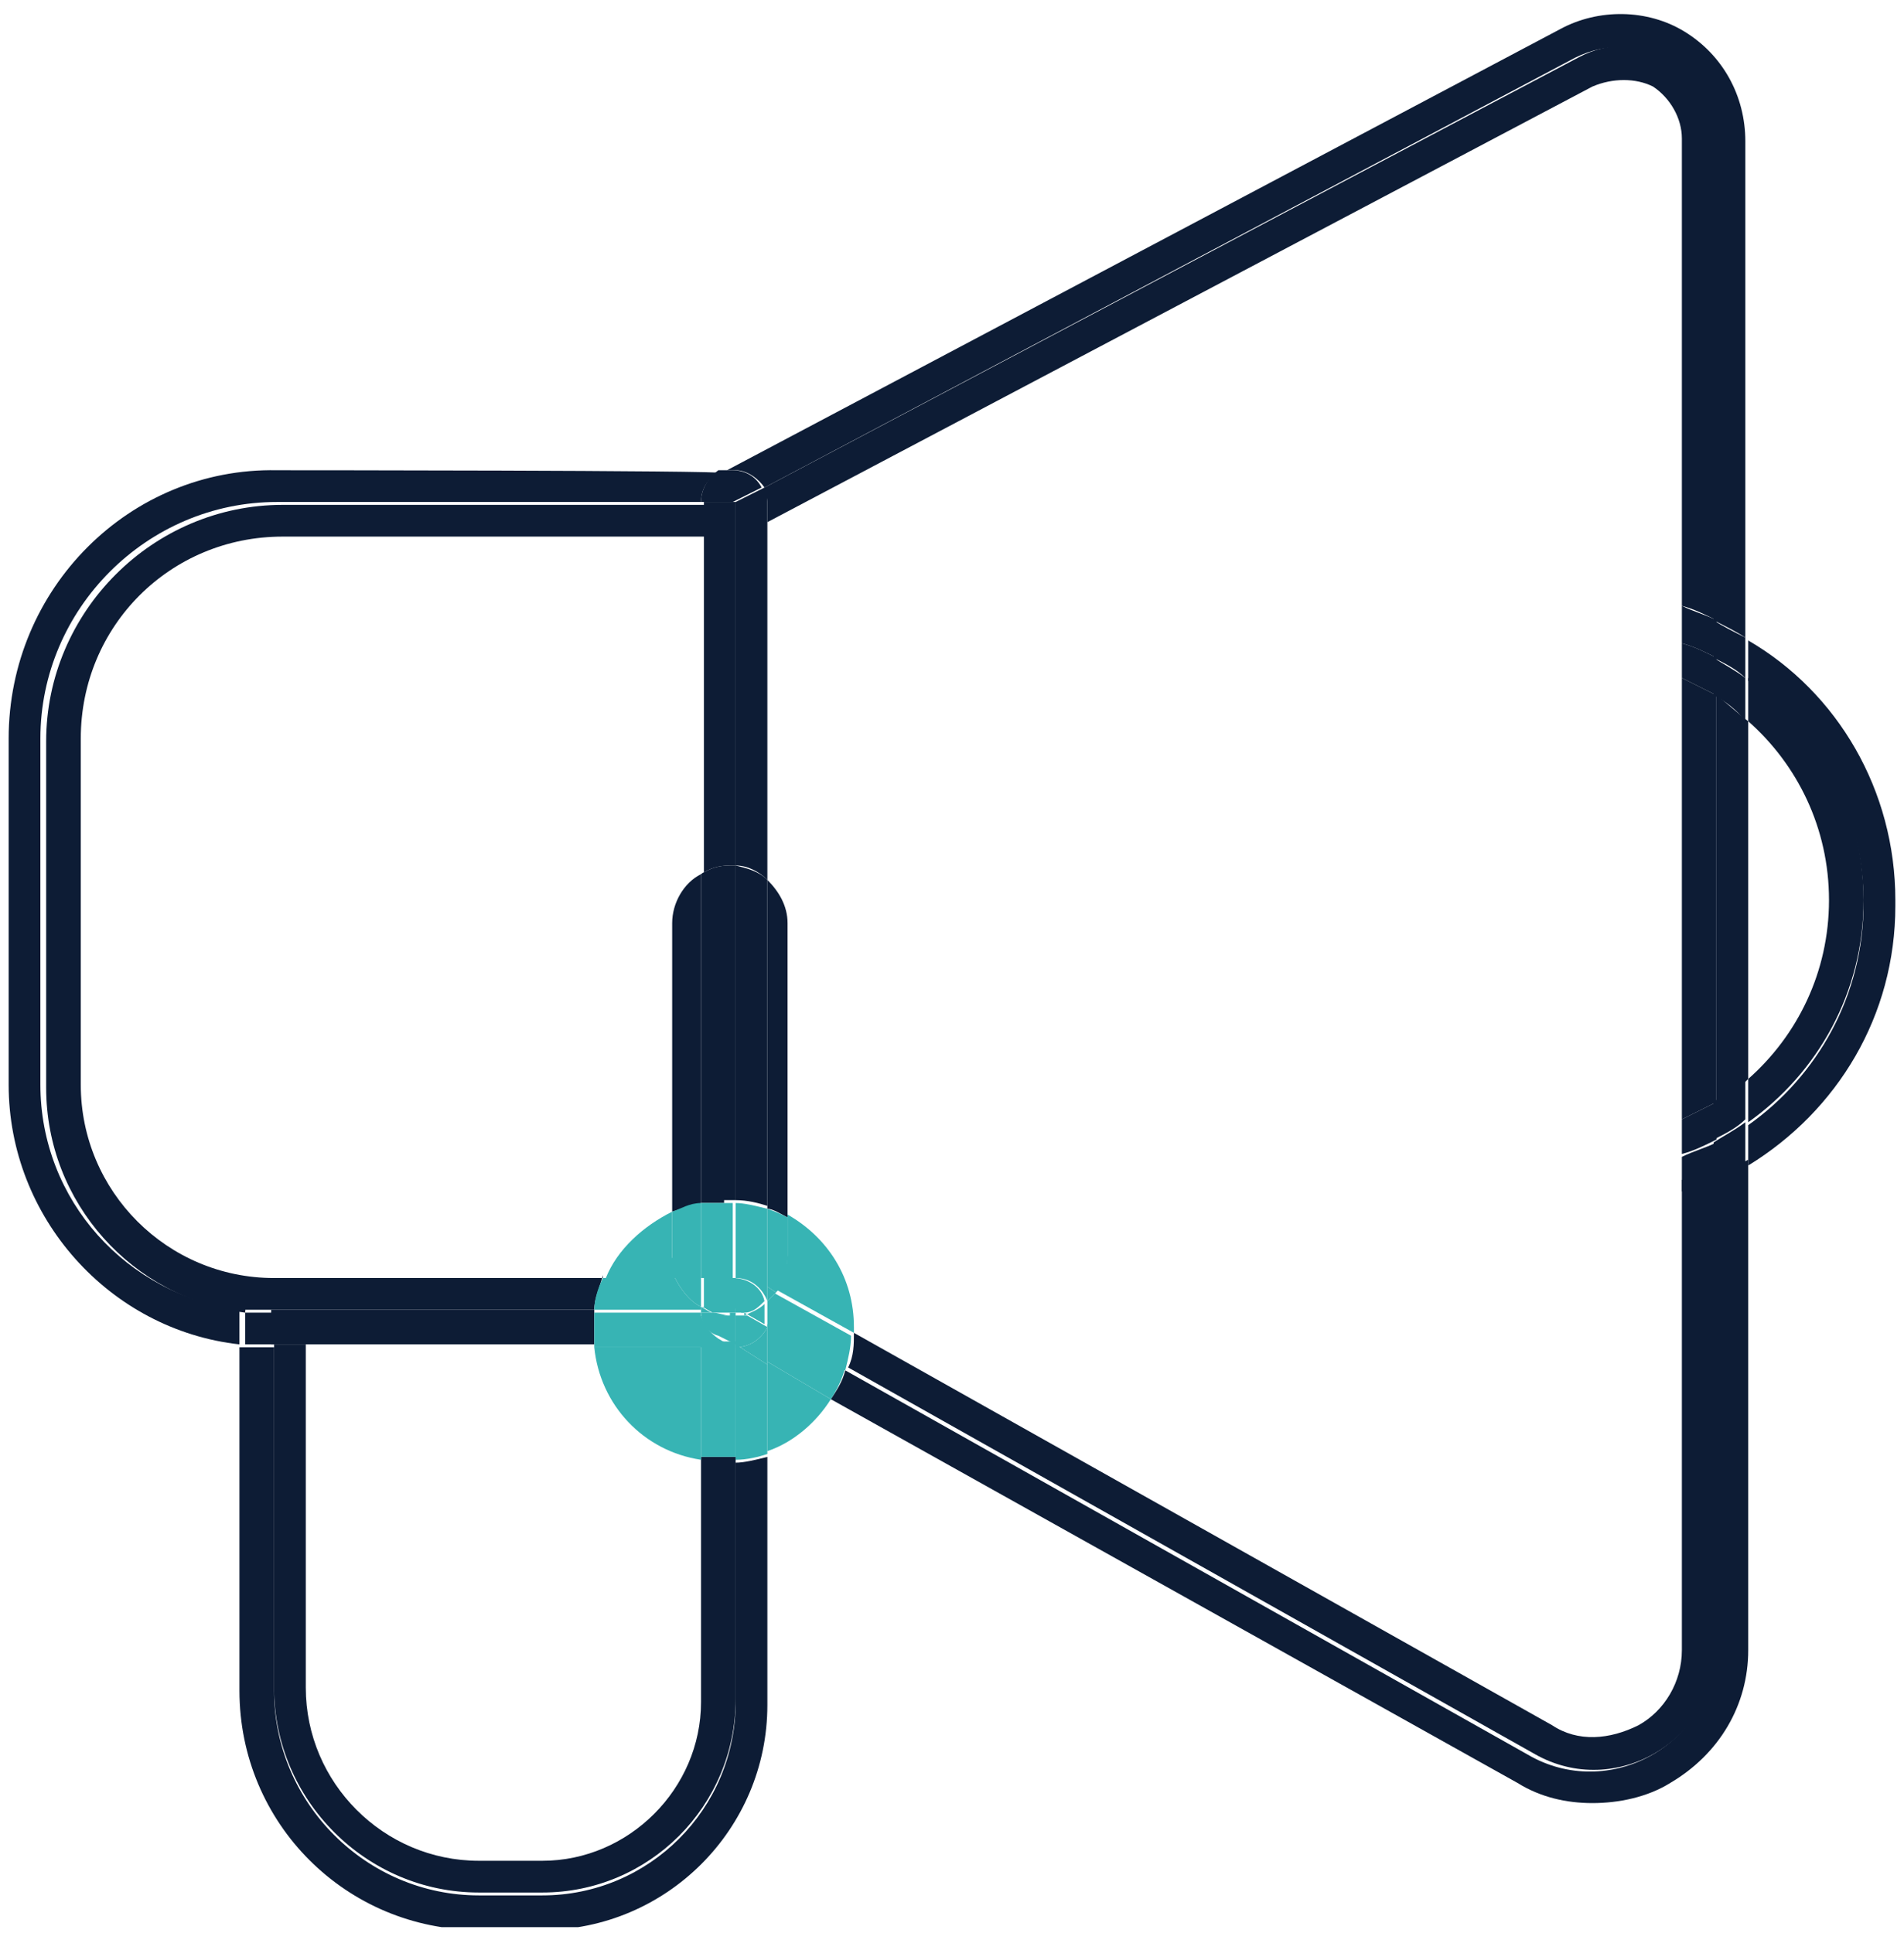
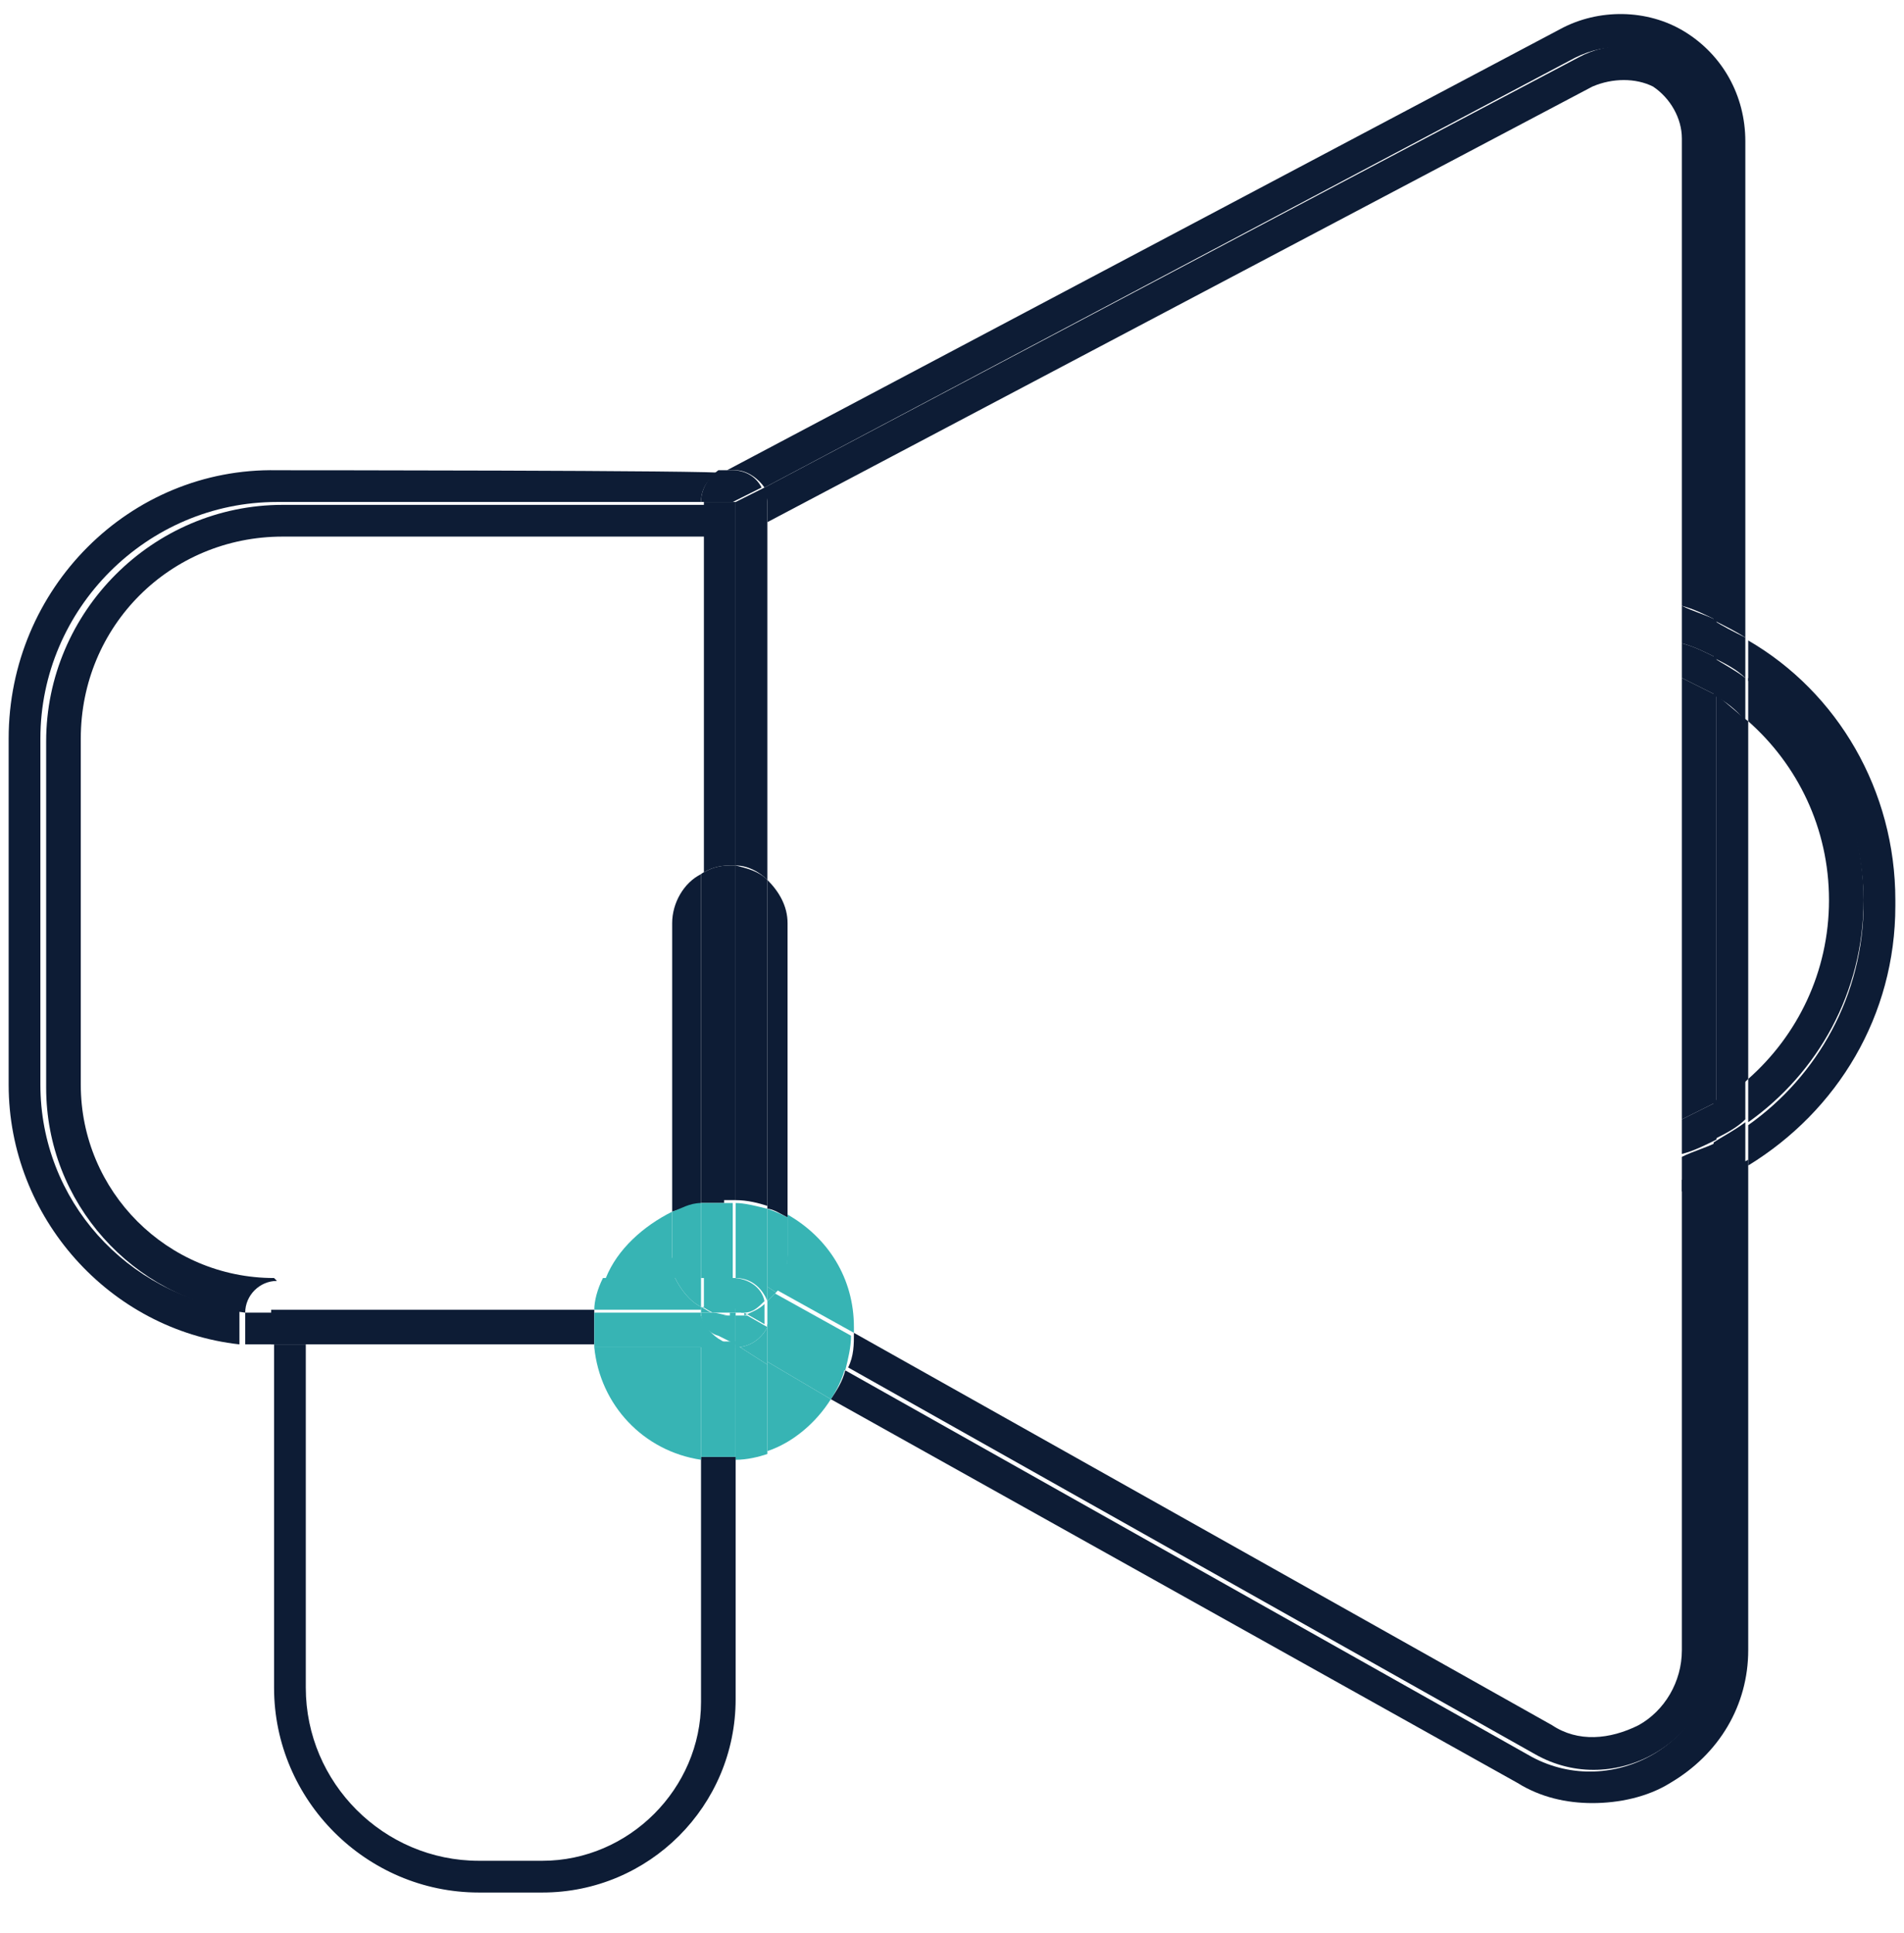
<svg xmlns="http://www.w3.org/2000/svg" viewBox="0 0 66 67" version="1.1" id="Layer_1">
  <defs>
    <style>
      .st0 {
        fill: none;
      }

      .st1 {
        fill: #0d1c35;
      }

      .st2 {
        clip-path: url(#clippath);
      }

      .st3 {
        fill: #37b4b4;
      }
    </style>
    <clipPath id="clippath">
      <rect height="66.3" width="65.4" y=".5" x=".3" class="st0" />
    </clipPath>
  </defs>
  <g class="st2">
    <g>
      <path d="M65.7,31.2c0-3.8-2-7.2-5.1-9v1.4c2.4,1.7,4,4.5,4,7.7s-1.6,6-4,7.7v1.4c3.1-1.9,5.1-5.2,5.1-9h0Z" class="st1" />
      <path d="M63.4,31.2c0,2.5-1.1,4.7-2.8,6.2v1.5c2.4-1.7,4-4.5,4-7.7s-1.6-6-4-7.7v1.5c1.7,1.5,2.8,3.7,2.8,6.2h0Z" class="st1" />
      <path d="M26.5,16.9L54.6,2c2.2-1.1,4.8.4,4.8,2.9v16.6c.4.2.8.4,1.1.6V4.9c0-1.6-.8-3-2.1-3.8-1.3-.8-3-.8-4.3-.1l-28.9,15.3h.3c.4,0,.8.3,1,.6h0Z" class="st1" />
      <path d="M59.4,57.2c0,3.2-3.5,5.2-6.3,3.7l-23.8-13.4c-.1.4-.3.7-.5,1l23.8,13.3c.8.5,1.7.7,2.6.7s1.9-.2,2.7-.7c1.7-1,2.7-2.7,2.7-4.6v-17c-.4.2-.8.4-1.2.6v16.4h0Z" class="st1" />
      <path d="M60.6,37.4v-12.4c-.4-.3-.7-.6-1.1-.9v14.1c.4-.2.8-.5,1.1-.8Z" class="st1" />
      <path d="M59.4,39.6v1.3c.4-.2.8-.4,1.1-.6v-1.4c-.4.3-.8.5-1.1.7h0Z" class="st1" />
      <path d="M59.4,22.8c.4.2.8.4,1.1.7v-1.4c-.4-.2-.8-.4-1.1-.6v1.3h0Z" class="st1" />
      <path d="M59.4,24.1c.4.2.8.5,1.1.9v-1.5c-.4-.3-.8-.5-1.1-.7v1.3h0Z" class="st1" />
      <path d="M59.4,38.2v1.3c.4-.2.8-.4,1.1-.7v-1.5c-.4.3-.7.6-1.1.9h0Z" class="st1" />
      <path d="M26.6,18.1L55.2,3c.7-.3,1.5-.3,2.1,0,.6.4,1,1.1,1,1.8v16.2c.4.1.8.3,1.2.5V4.9c0-2.5-2.6-4.1-4.8-2.9l-28.2,14.9c0,.2.1.3.1.5v.7h0Z" class="st1" />
      <path d="M58.3,57.2c0,1.1-.6,2.1-1.5,2.6-1,.5-2.1.6-3,0l-24.2-13.6c0,.4,0,.8-.2,1.2l23.8,13.4c2.8,1.6,6.3-.5,6.3-3.7v-16.7c-.4.2-.8.3-1.2.5v16.3h0Z" class="st1" />
      <path d="M58.3,38.8c.4-.2.8-.4,1.2-.6v-14.1c-.4-.2-.8-.4-1.2-.6v15.3h0Z" class="st1" />
      <path d="M58.3,22.3c.4.1.8.3,1.2.5v-1.3c-.4-.2-.8-.3-1.2-.5v1.2Z" class="st1" />
      <path d="M58.3,41.3c.4-.1.8-.3,1.2-.4v-1.3c-.4.2-.8.3-1.2.5v1.2Z" class="st1" />
      <path d="M58.3,23.5c.4.2.8.4,1.2.6v-1.3c-.4-.2-.8-.4-1.2-.5v1.2Z" class="st1" />
      <path d="M58.3,38.8v1.2c.4-.1.8-.3,1.2-.5v-1.3c-.4.2-.8.4-1.2.6Z" class="st1" />
      <path d="M8.3,45.4c-3.9-.5-6.9-3.8-6.9-7.8v-12c0-4.5,3.7-8.2,8.2-8.2h14.7c0-.4.2-.8.6-1h.2c0-.1-15.5-.1-15.5-.1C4.5,16.2.3,20.4.3,25.6v12c0,4.6,3.5,8.5,8,9v-1.1s0,0,0,0h0Z" class="st1" />
      <path d="M24.3,17.4h1.1l1-.5c-.2-.4-.6-.6-1-.6h-.5c-.4.3-.6.7-.6,1.1h0Z" class="st1" />
      <path d="M26.6,30.5v-13.1c0-.2,0-.4-.1-.5l-1,.5v12.6c.4,0,.8.2,1.1.5Z" class="st1" />
      <path d="M9.5,44.3h0c-3.7,0-6.7-3-6.7-6.7v-12c0-3.9,3.1-7,7-7h14.7v-1.1h-14.7c-4.5,0-8.2,3.7-8.2,8.2v12c0,4,3,7.3,6.9,7.8,0-.6.5-1.1,1.1-1.1h0Z" class="st1" />
      <path d="M24.3,30.3c.3-.2.6-.3,1-.3s.1,0,.2,0v-12.6h-1.1v12.9Z" class="st1" />
-       <path d="M25.5,59c0,3.7-3,6.7-6.7,6.7h-2.2c-3.9,0-7.1-3.2-7.1-7.1v-11.9h-.1c-.3,0-.7,0-1.1,0v11.9c0,4.6,3.7,8.3,8.3,8.3h2.2c4.3,0,7.8-3.5,7.8-7.8v-8.6c-.4.1-.8.2-1.1.2v8.4Z" class="st1" />
      <path d="M9.5,46.6v-1.1h0c-.4,0-.7,0-1,0,0,0,0,0,0,0v1.1c.3,0,.7,0,1.1,0h0Z" class="st1" />
-       <path d="M20.9,44.3h-11.5c-.6,0-1.1.5-1.1,1.1.3,0,.7,0,1,0h11.3c0-.4.2-.8.3-1.2h0Z" class="st1" />
      <path d="M24.3,50.6v8.4c0,3-2.5,5.5-5.5,5.5h-2.2c-3.3,0-6-2.7-6-6v-11.9h-1.1v11.9c0,3.9,3.2,7.1,7.1,7.1h2.2c3.7,0,6.7-3,6.7-6.7v-8.4c-.1,0-.3,0-.4,0-.3,0-.5,0-.8,0h0Z" class="st1" />
      <path d="M20.6,46.6c0-.2,0-.3,0-.5,0-.2,0-.4,0-.7h-11.2v1.2h11.1Z" class="st1" />
      <path d="M27.3,42.2v-10.2c0-.6-.3-1.1-.7-1.5v11.4c.2,0,.5.2.7.3Z" class="st1" />
      <path d="M23.3,32v10c.3-.1.7-.2,1-.3v-11.4c-.6.3-1,1-1,1.7h0Z" class="st1" />
      <path d="M26.6,41.9v-11.4c-.3-.3-.7-.4-1.1-.5v11.6c.4,0,.8.1,1.1.2Z" class="st1" />
      <path d="M25.1,41.6c0,0,.1,0,.2,0s.1,0,.2,0v-11.6c0,0-.1,0-.2,0-.4,0-.7.1-1,.3v11.4c.2,0,.5,0,.8,0Z" class="st1" />
      <path d="M26.6,50.3c.9-.3,1.7-1,2.2-1.8l-2.2-1.3v3.1Z" class="st3" />
      <path d="M27.3,42.2v1.3c0,.5-.2.9-.4,1.2l2.7,1.5c0,0,0-.1,0-.2,0-1.7-.9-3.1-2.3-3.9Z" class="st3" />
      <path d="M26.6,45.9v1.3l2.2,1.3c.2-.3.4-.7.5-1.1l-2.7-1.5Z" class="st3" />
      <path d="M26.9,44.8c0,0-.2.2-.3.3v.9l2.7,1.5c.1-.4.2-.8.2-1.2l-2.7-1.5Z" class="st3" />
      <path d="M23.3,43.6v-1.6c-1,.5-1.9,1.3-2.3,2.3h2.5c0-.2-.1-.5-.1-.7h0Z" class="st3" />
      <path d="M26.6,45.5v-.4s0,0,0,0c0,.1,0,.2,0,.3Z" class="st3" />
      <path d="M24.3,50.6v-3.9h-3.7c.2,2,1.7,3.6,3.7,3.9Z" class="st3" />
      <path d="M25.5,46.6v4c.4,0,.8-.1,1.1-.2v-3.1l-1.1-.7Z" class="st3" />
      <path d="M25.5,46.6l1.1.7v-1.3h0c-.2.4-.6.7-1.1.7Z" class="st3" />
      <path d="M26.5,45.9h0c0,0,0-.4,0-.4,0,.2,0,.3,0,.4Z" class="st3" />
      <path d="M25.5,45.6v1.1c.5,0,.9-.3,1.1-.7l-.7-.4c-.1,0-.2,0-.3,0Z" class="st3" />
      <path d="M25.8,45.5l.7.4c0-.1,0-.3,0-.4s0-.2,0-.3c-.2.2-.5.3-.7.4h0Z" class="st3" />
      <path d="M24.3,45.3c-.4-.2-.7-.6-.9-1h-2.5c-.2.4-.3.8-.3,1.1h3.7s0,0,0-.2h0Z" class="st3" />
      <path d="M24.3,45.3c0,0,0,.1,0,.2h.4c-.1,0-.2-.1-.4-.2Z" class="st3" />
      <path d="M24.3,46.6v3.9c.2,0,.5,0,.8,0s.3,0,.4,0v-4h-1.1Z" class="st3" />
      <path d="M25.4,46.6h0s0,0,0,0h0Z" class="st3" />
      <path d="M24.3,45.5h-3.7c0,.2,0,.4,0,.7s0,.3,0,.5h4.8l-.5-.3c-.3-.2-.5-.5-.6-.8h0Z" class="st3" />
      <path d="M25.3,45.6c-.2,0-.4,0-.6-.1h-.4c0,.3.2.7.6.8l.6.3h0v-1.1c0,0-.1,0-.2,0h0Z" class="st3" />
      <path d="M27.3,42.2c-.2-.1-.4-.2-.7-.3v2.7l.3.2c.3-.3.4-.8.4-1.2v-1.3Z" class="st3" />
      <path d="M26.6,45.1c0,0,.2-.2.3-.3l-.3-.2v.4Z" class="st3" />
      <path d="M24.3,41.7c-.4,0-.7.2-1,.3v1.6c0,.3,0,.5.1.7h.9v-2.6h0Z" class="st3" />
      <path d="M26.6,41.9c-.4-.1-.8-.2-1.1-.2v2.6c.5,0,.9.3,1.1.8,0,0,0,0,0,0v-3.1Z" class="st3" />
      <path d="M25.3,43.6v-1.9c0,0-.1,0-.2,0-.3,0-.5,0-.8,0v2.6h1.1v-2.6c0,0-.1,0-.2,0v1.9h0Z" class="st3" />
      <path d="M25.5,45.5h0c.1,0,.2,0,.3,0l-.3-.2v.2Z" class="st3" />
      <path d="M25.8,45.5c.3,0,.5-.2.7-.4-.1-.5-.6-.8-1.1-.8v1l.3.2h0Z" class="st3" />
      <path d="M23.4,44.3c.2.4.5.8.9,1v-1h-.9Z" class="st3" />
      <path d="M24.3,45.3c.1,0,.2.1.4.2h.8v-1.2h-1.1v1Z" class="st3" />
      <path d="M24.7,45.5c.2,0,.4.1.6.1s.1,0,.2,0h0c0,0-.8,0-.8,0Z" class="st3" />
    </g>
  </g>
</svg>